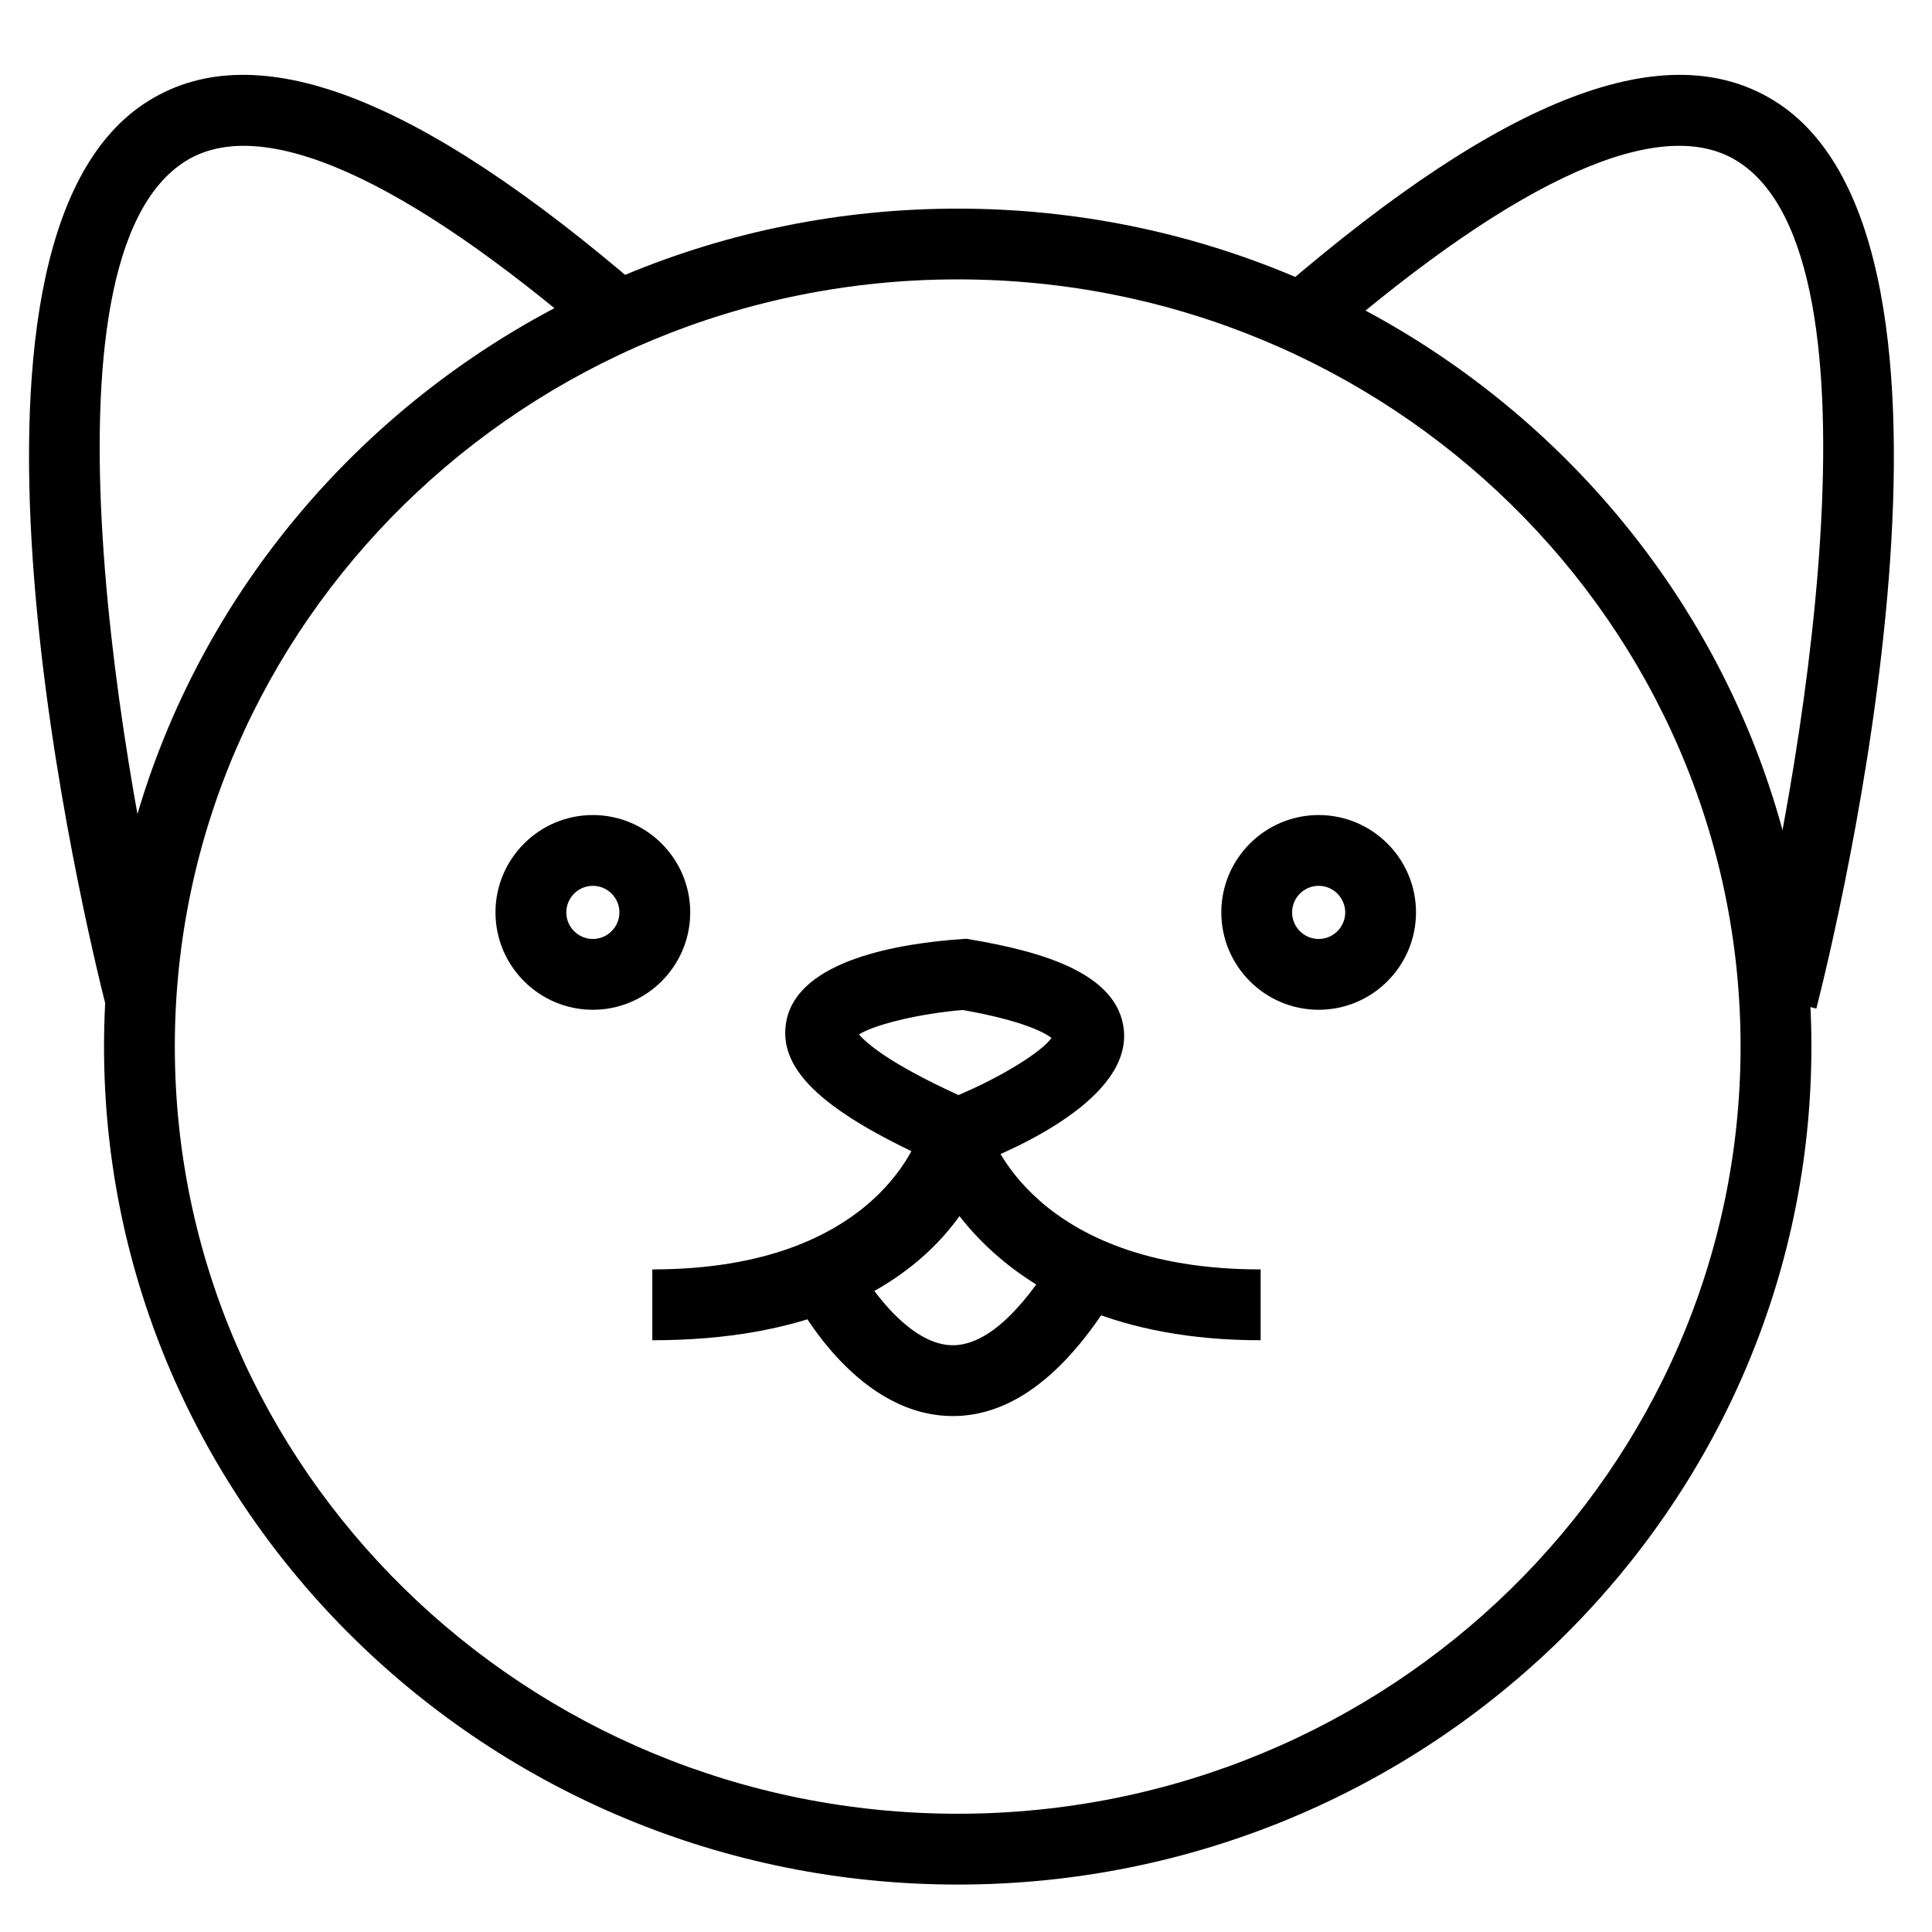
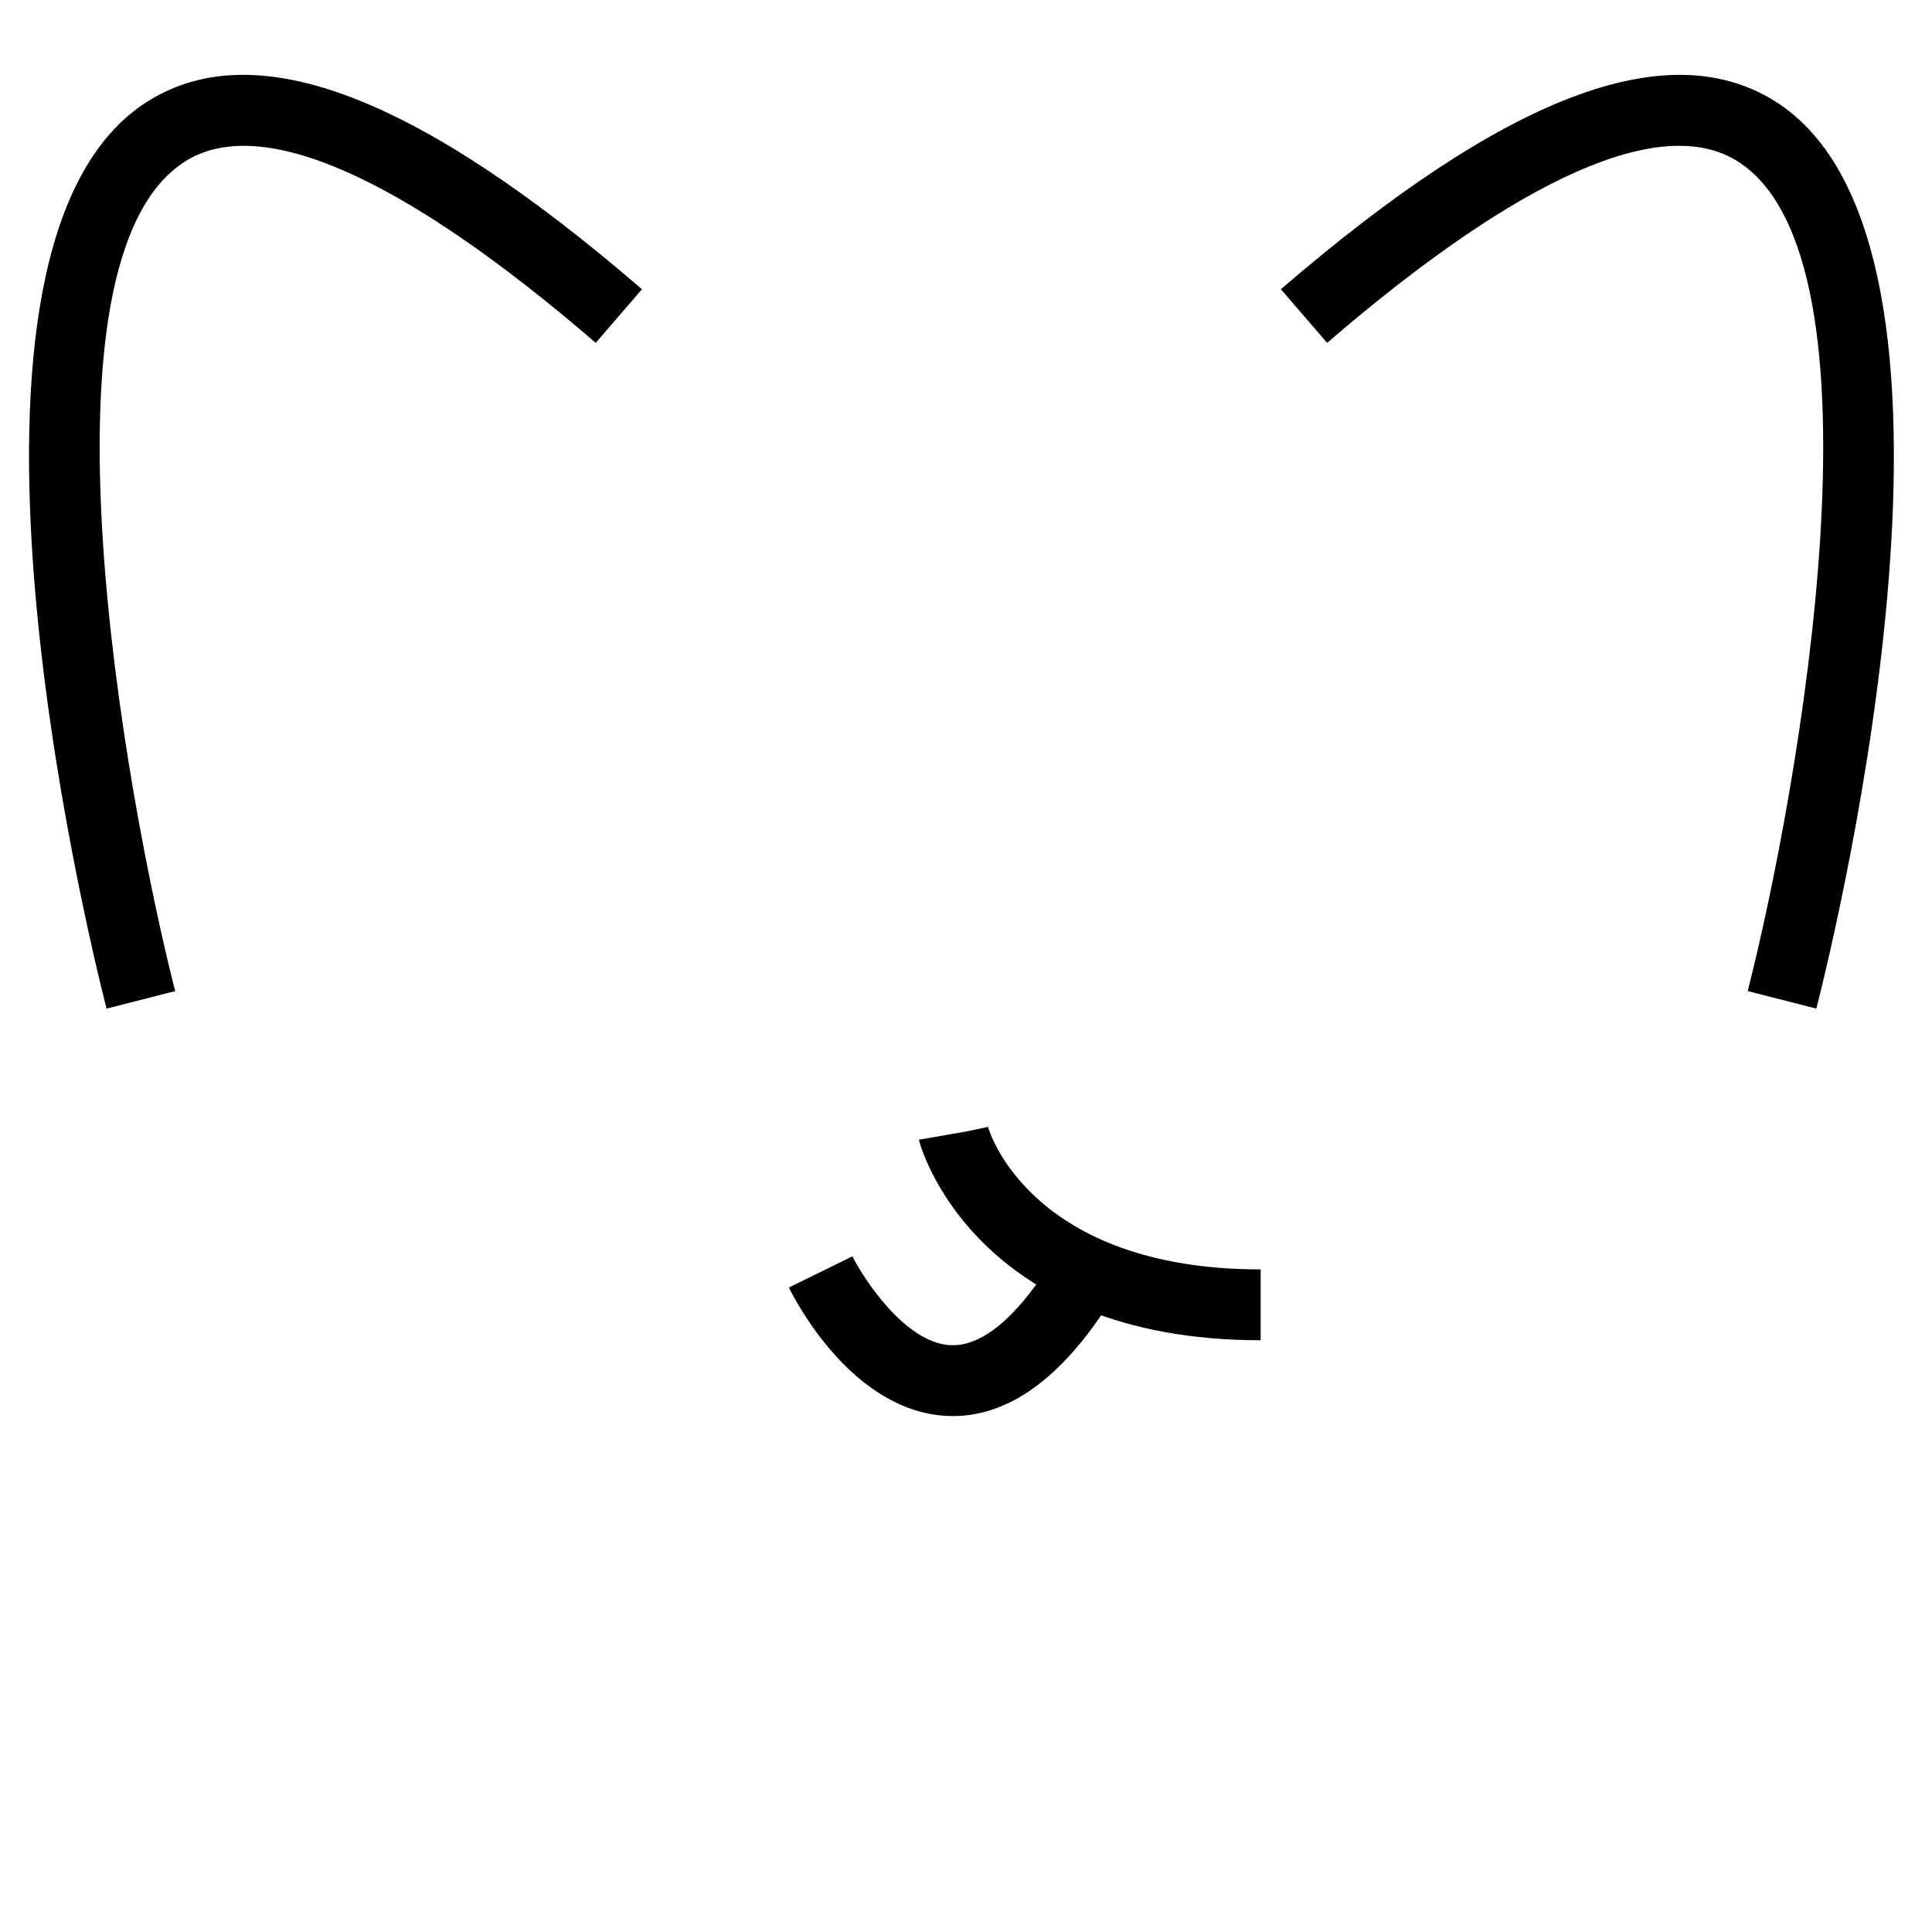
<svg xmlns="http://www.w3.org/2000/svg" fill="#000000" width="800px" height="800px" version="1.1" viewBox="144 144 512 512">
  <g>
-     <path d="m397.8 643.43c-124.75 0-226.23-99.625-226.23-222.07 0-122.46 101.49-222.07 226.23-222.07 124.74 0 226.24 99.617 226.24 222.07 0 122.45-101.5 222.07-226.24 222.07zm0-425.39c-114.4 0-207.47 91.211-207.47 203.31 0 112.1 93.074 203.31 207.47 203.31 114.41 0 207.47-91.211 207.47-203.31 0.004-112.11-93.07-203.31-207.47-203.31z" />
-     <path d="m397.55 454.53-3.523-1.559c-31.473-13.84-43.934-25.242-41.68-38.113 2.902-16.574 30.469-20.898 46.648-21.996l1.113-0.086 1.113 0.195c18.129 3.109 39.109 8.664 40.617 24.051 1.738 17.965-27.875 31.246-40.688 36.133zm-25.906-36.402c1.926 2.293 7.965 7.664 26.363 16.07 11.184-4.727 21.945-11.32 24.66-15.133-1.824-1.402-7.465-4.551-23.496-7.406-11.227 0.914-23.312 3.805-27.527 6.469z" />
-     <path d="m301.11 411.6c-14.223 0-25.801-11.578-25.801-25.805 0-14.223 11.578-25.801 25.801-25.801 14.223 0 25.805 11.578 25.805 25.801 0 14.227-11.582 25.805-25.805 25.805zm0-32.844c-3.879 0-7.031 3.152-7.031 7.039 0 3.883 3.152 7.039 7.031 7.039 3.883 0 7.039-3.16 7.039-7.039s-3.156-7.039-7.039-7.039z" />
-     <path d="m493.46 411.6c-14.223 0-25.801-11.578-25.801-25.805 0-14.223 11.578-25.801 25.801-25.801 14.223 0 25.797 11.578 25.797 25.801-0.004 14.227-11.578 25.805-25.797 25.805zm0-32.844c-3.883 0-7.039 3.152-7.039 7.039 0 3.883 3.152 7.039 7.039 7.039 3.879 0 7.039-3.16 7.039-7.039-0.004-3.879-3.168-7.039-7.039-7.039z" />
    <path d="m172.23 411.29c-5.254-20.664-49.633-202.95 11.188-240.6 28.504-17.648 71.266-1.301 130.71 49.961l-12.254 14.207c-50.992-43.957-88.539-60.629-108.58-48.223-41.707 25.816-16.211 167.58-2.875 220.02z" />
    <path d="m625.35 411.29-18.188-4.637c13.34-52.441 38.832-194.21-2.867-220.02-20.059-12.414-57.605 4.277-108.59 48.227l-12.254-14.207c59.461-51.262 102.21-67.605 130.72-49.961 60.82 37.648 16.445 219.94 11.18 240.6z" />
    <path d="m478.09 499.18c-75.57 0-90.176-50.977-90.566-53.148l19-3.285-8.977 1.641 8.309-1.75c0.309 1.551 11.777 37.77 72.234 37.77z" />
-     <path d="m316.87 499.18v-18.773c60.457 0 71.074-36.219 71.387-37.766l19.332 3.391c-0.391 2.168-10.109 53.148-90.719 53.148z" />
    <path d="m396.54 519.27c-0.449 0-0.91-0.012-1.367-0.031-25.23-1.047-40.461-30.648-42.113-34.023l16.844-8.281c2.953 5.969 14.09 23.074 26.082 23.559 10.832 0.449 21.23-12.938 27.98-24.227l16.105 9.633c-13.246 22.152-27.883 33.371-43.531 33.371z" />
  </g>
</svg>